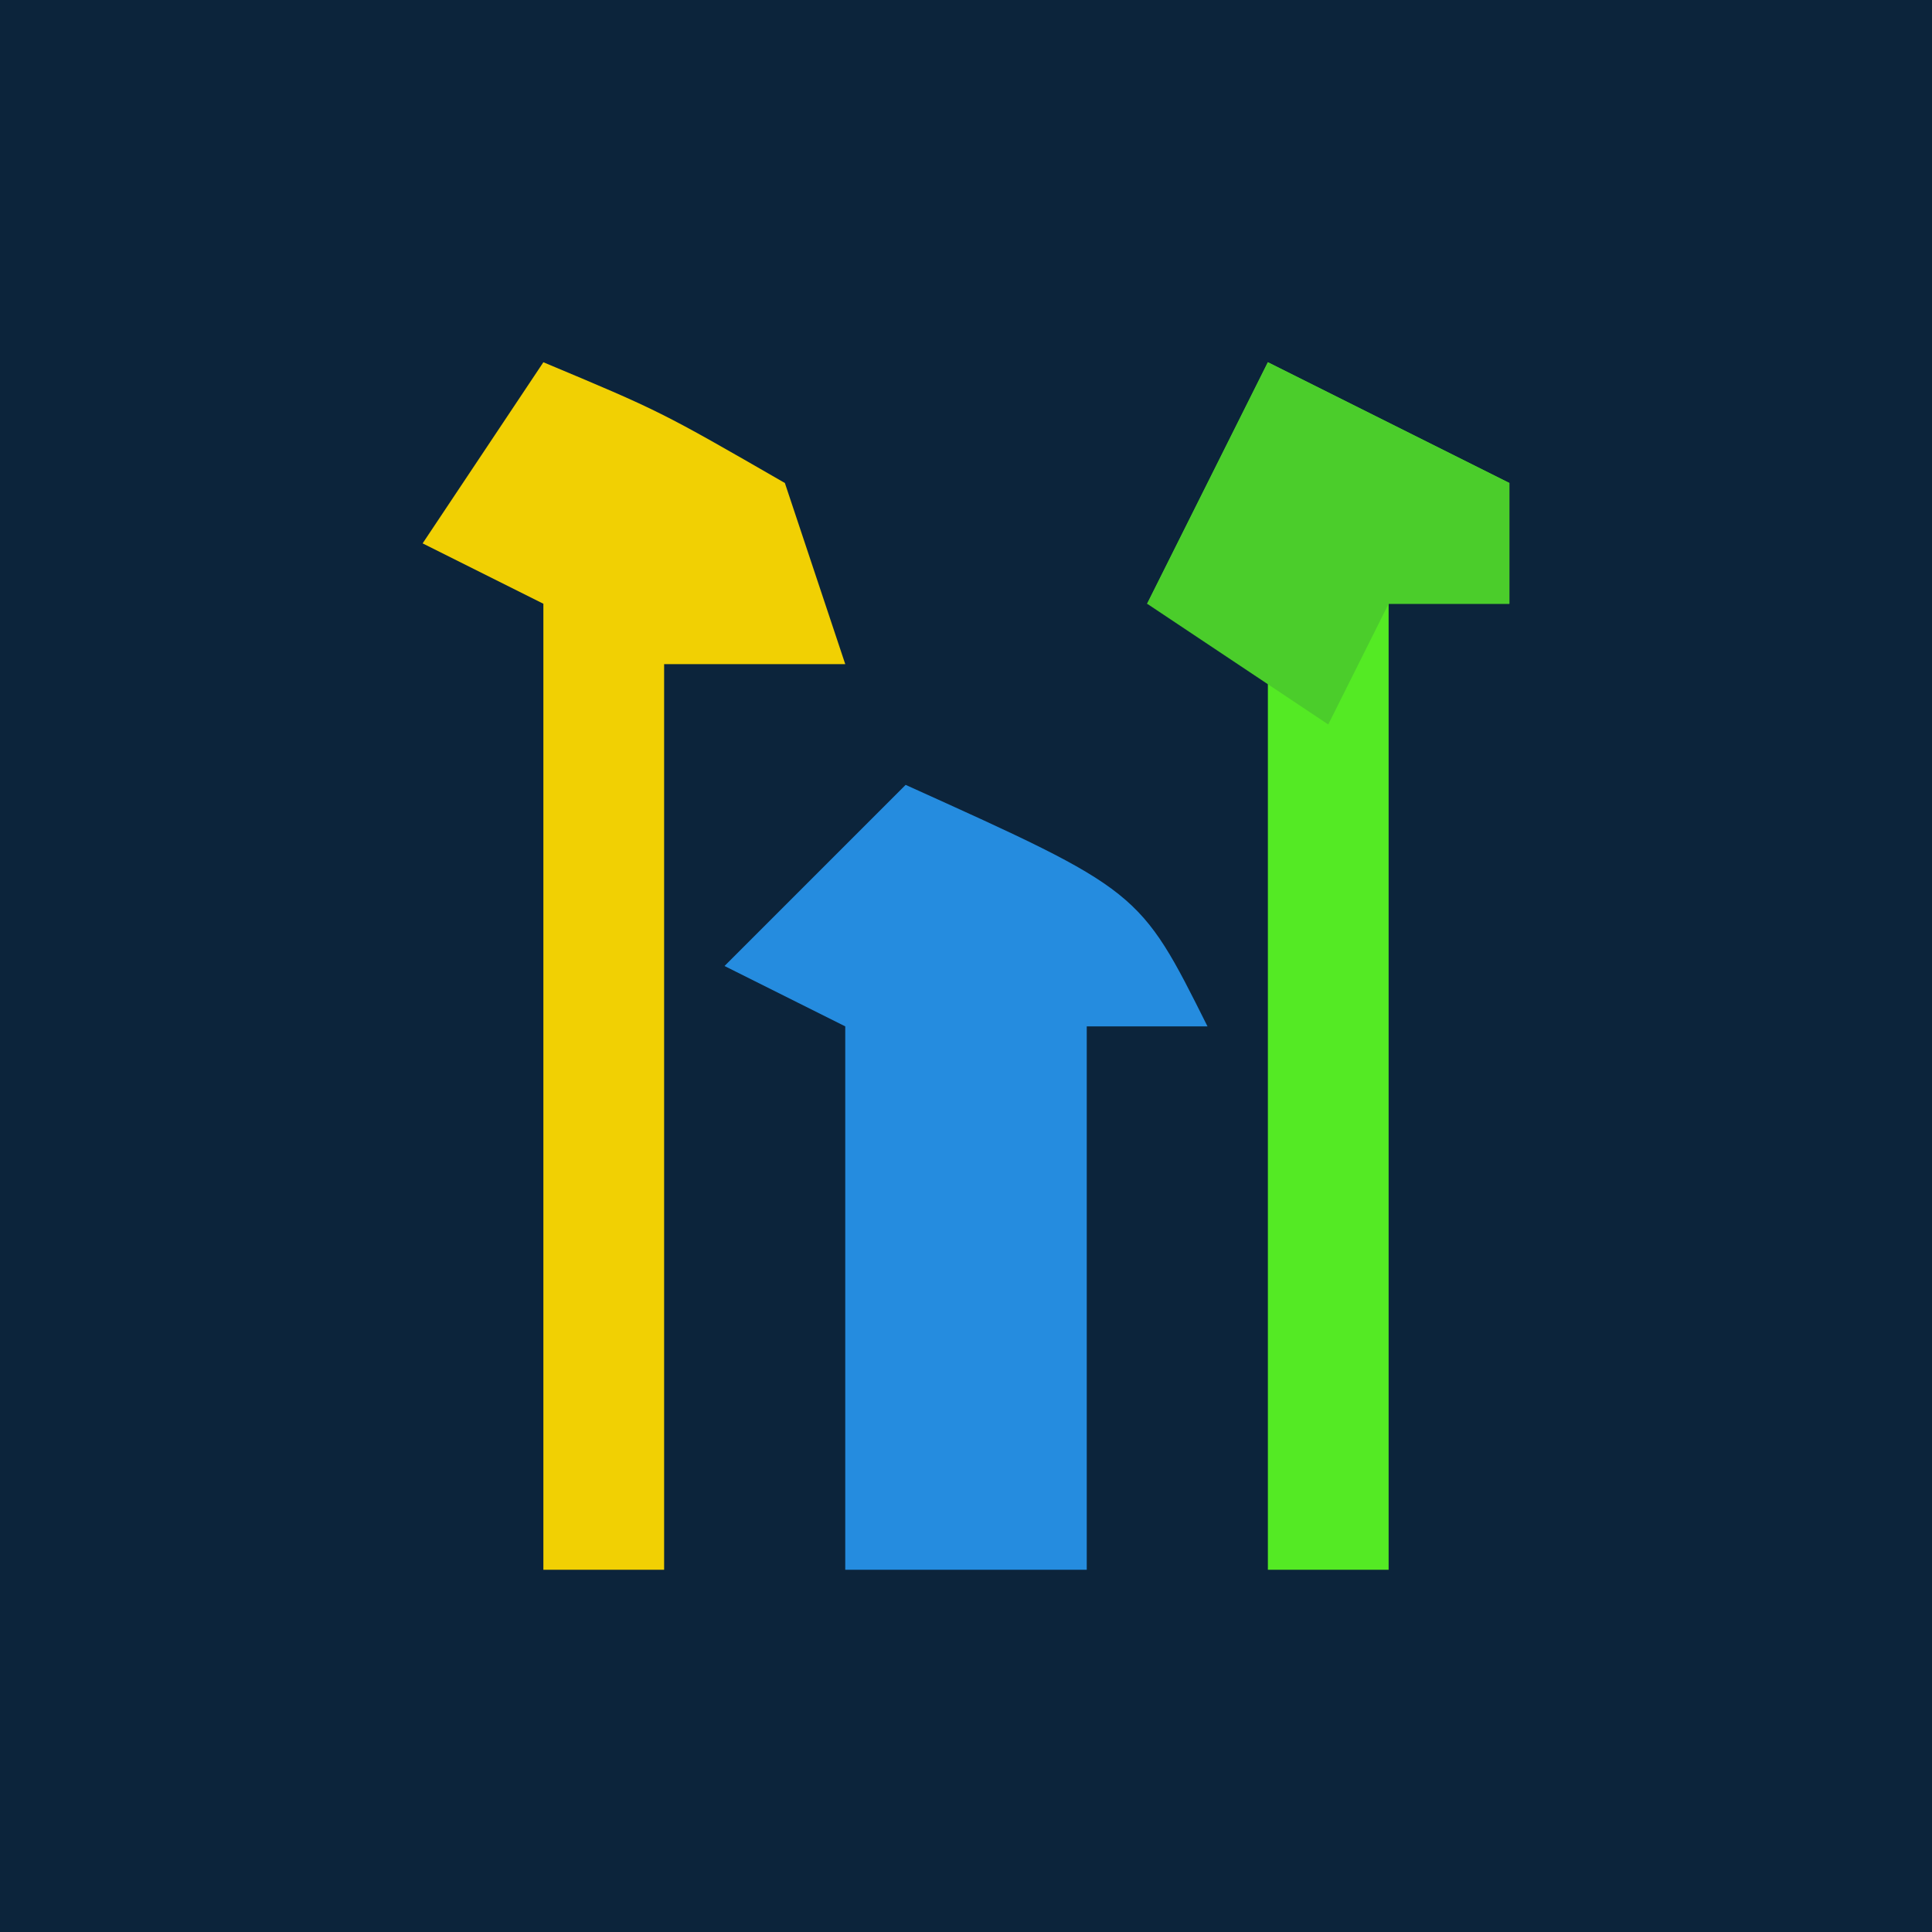
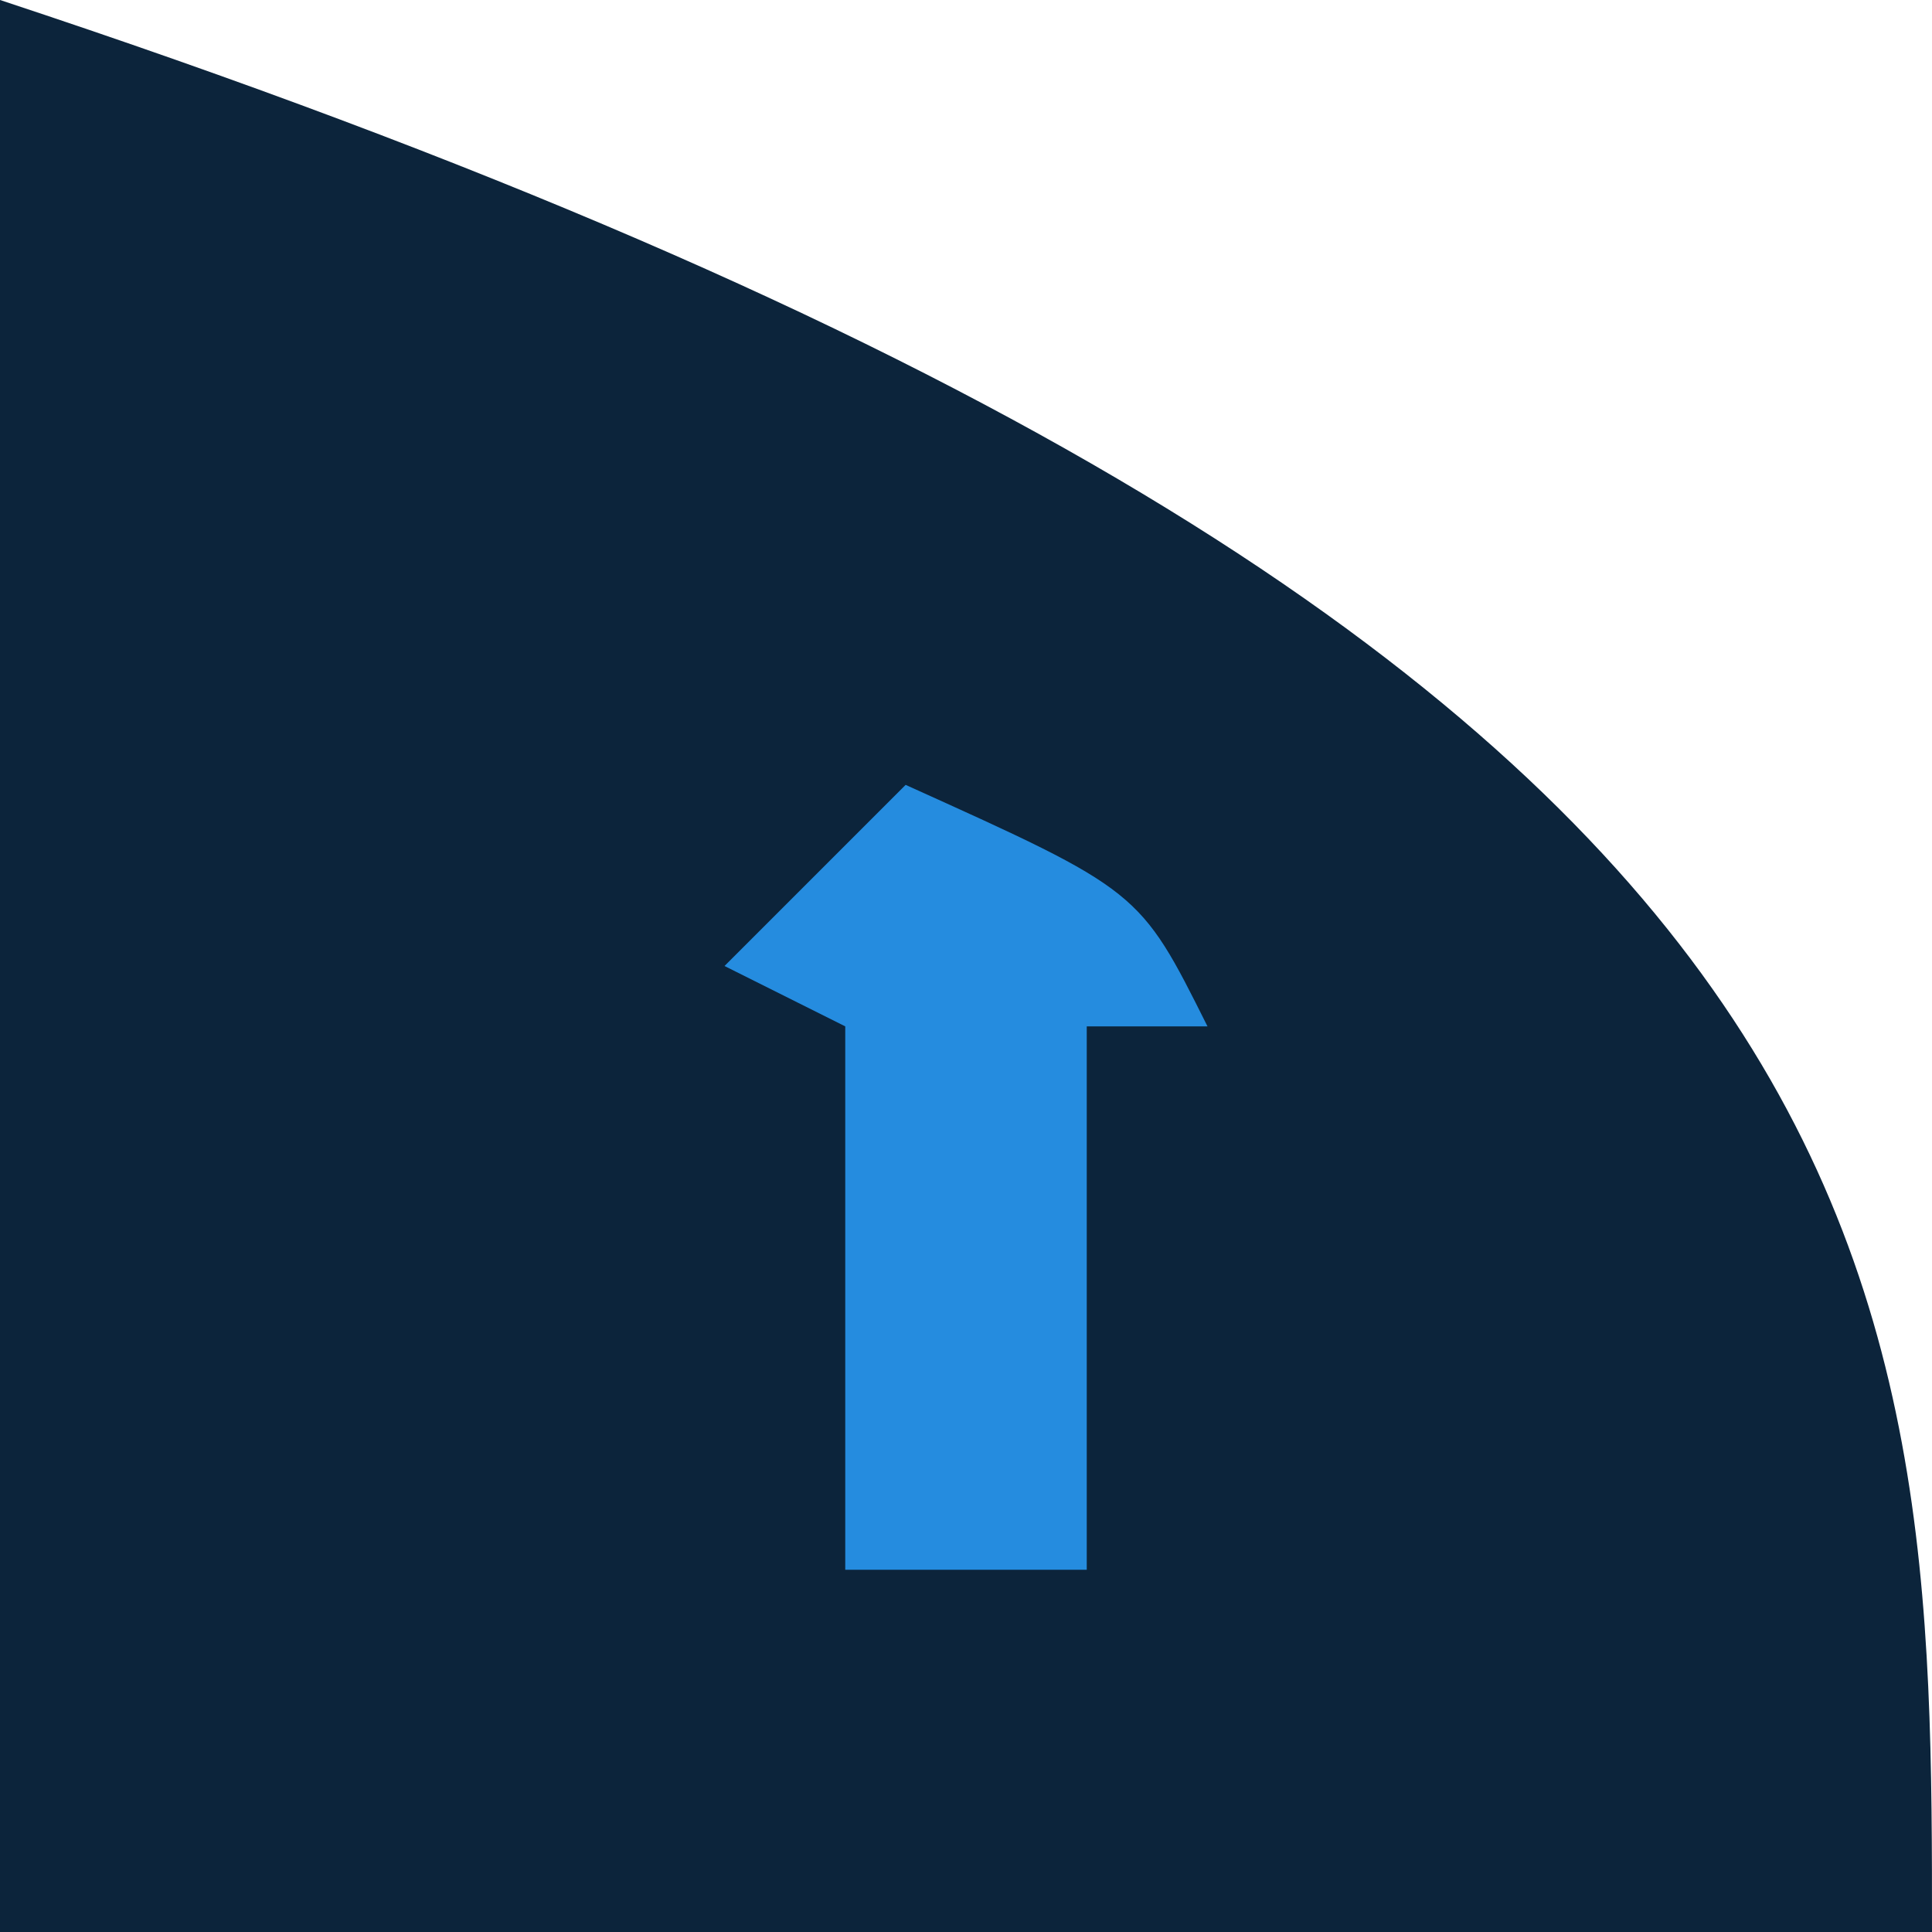
<svg xmlns="http://www.w3.org/2000/svg" version="1.1" width="32" height="32">
-   <path d="M0 0 C10.56 0 21.12 0 32 0 C32 10.56 32 21.12 32 32 C21.44 32 10.88 32 0 32 C0 21.44 0 10.88 0 0 Z " fill="#0C243B" transform="translate(0,0)" />
+   <path d="M0 0 C32 10.56 32 21.12 32 32 C21.44 32 10.88 32 0 32 C0 21.44 0 10.88 0 0 Z " fill="#0C243B" transform="translate(0,0)" />
  <path d="M0 0 C3.875 1.75 3.875 1.75 5 4 C4.34 4 3.68 4 3 4 C3 6.97 3 9.94 3 13 C1.68 13 0.36 13 -1 13 C-1 10.03 -1 7.06 -1 4 C-1.66 3.67 -2.32 3.34 -3 3 C-2.01 2.01 -1.02 1.02 0 0 Z " fill="#258CDF" transform="translate(15,13)" />
-   <path d="M0 0 C1.938 0.812 1.938 0.812 4 2 C4.33 2.99 4.66 3.98 5 5 C4.01 5 3.02 5 2 5 C2 9.95 2 14.9 2 20 C1.34 20 0.68 20 0 20 C0 14.72 0 9.44 0 4 C-0.66 3.67 -1.32 3.34 -2 3 C-1.34 2.01 -0.68 1.02 0 0 Z " fill="#F1D003" transform="translate(9,6)" />
-   <path d="M0 0 C1.32 0.66 2.64 1.32 4 2 C4 2.66 4 3.32 4 4 C3.34 4 2.68 4 2 4 C2 9.28 2 14.56 2 20 C1.34 20 0.68 20 0 20 C0 14.72 0 9.44 0 4 C-0.66 4 -1.32 4 -2 4 C-1.34 2.68 -0.68 1.36 0 0 Z " fill="#54EA24" transform="translate(21,6)" />
-   <path d="M0 0 C1.32 0.66 2.64 1.32 4 2 C4 2.66 4 3.32 4 4 C3.34 4 2.68 4 2 4 C1.67 4.66 1.34 5.32 1 6 C0.01 5.34 -0.98 4.68 -2 4 C-1.34 2.68 -0.68 1.36 0 0 Z " fill="#4BCD2B" transform="translate(21,6)" />
</svg>